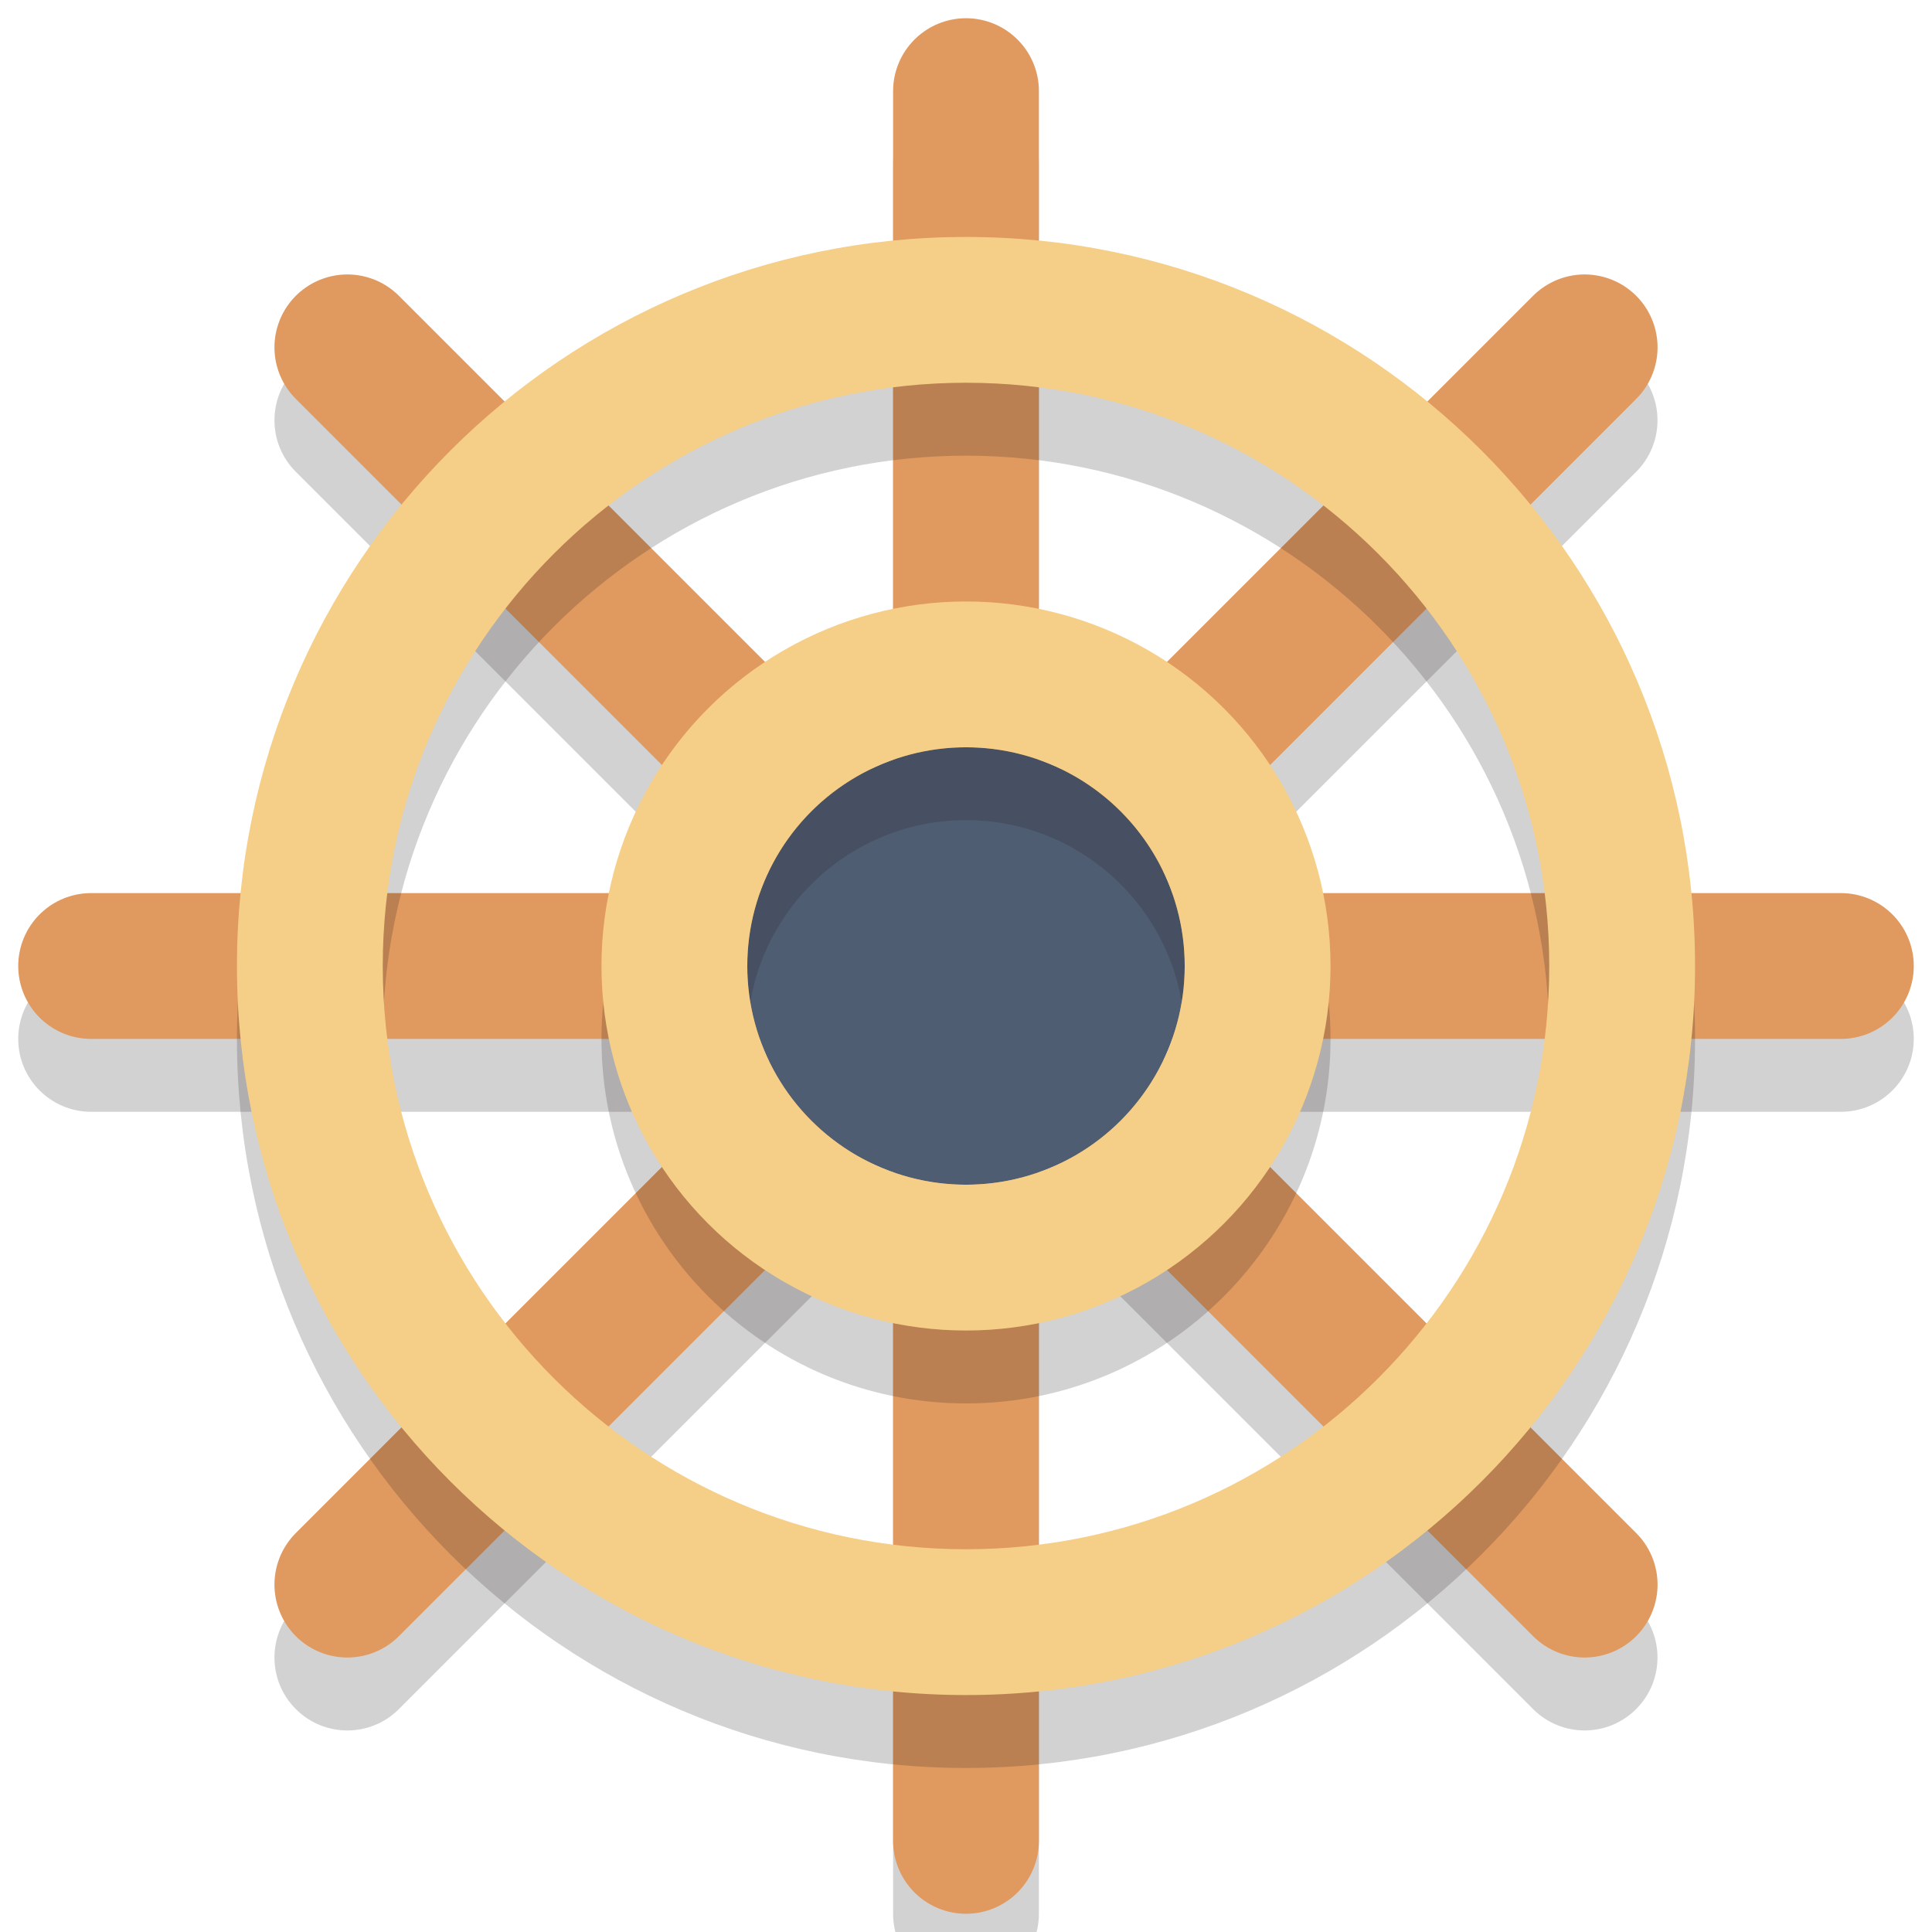
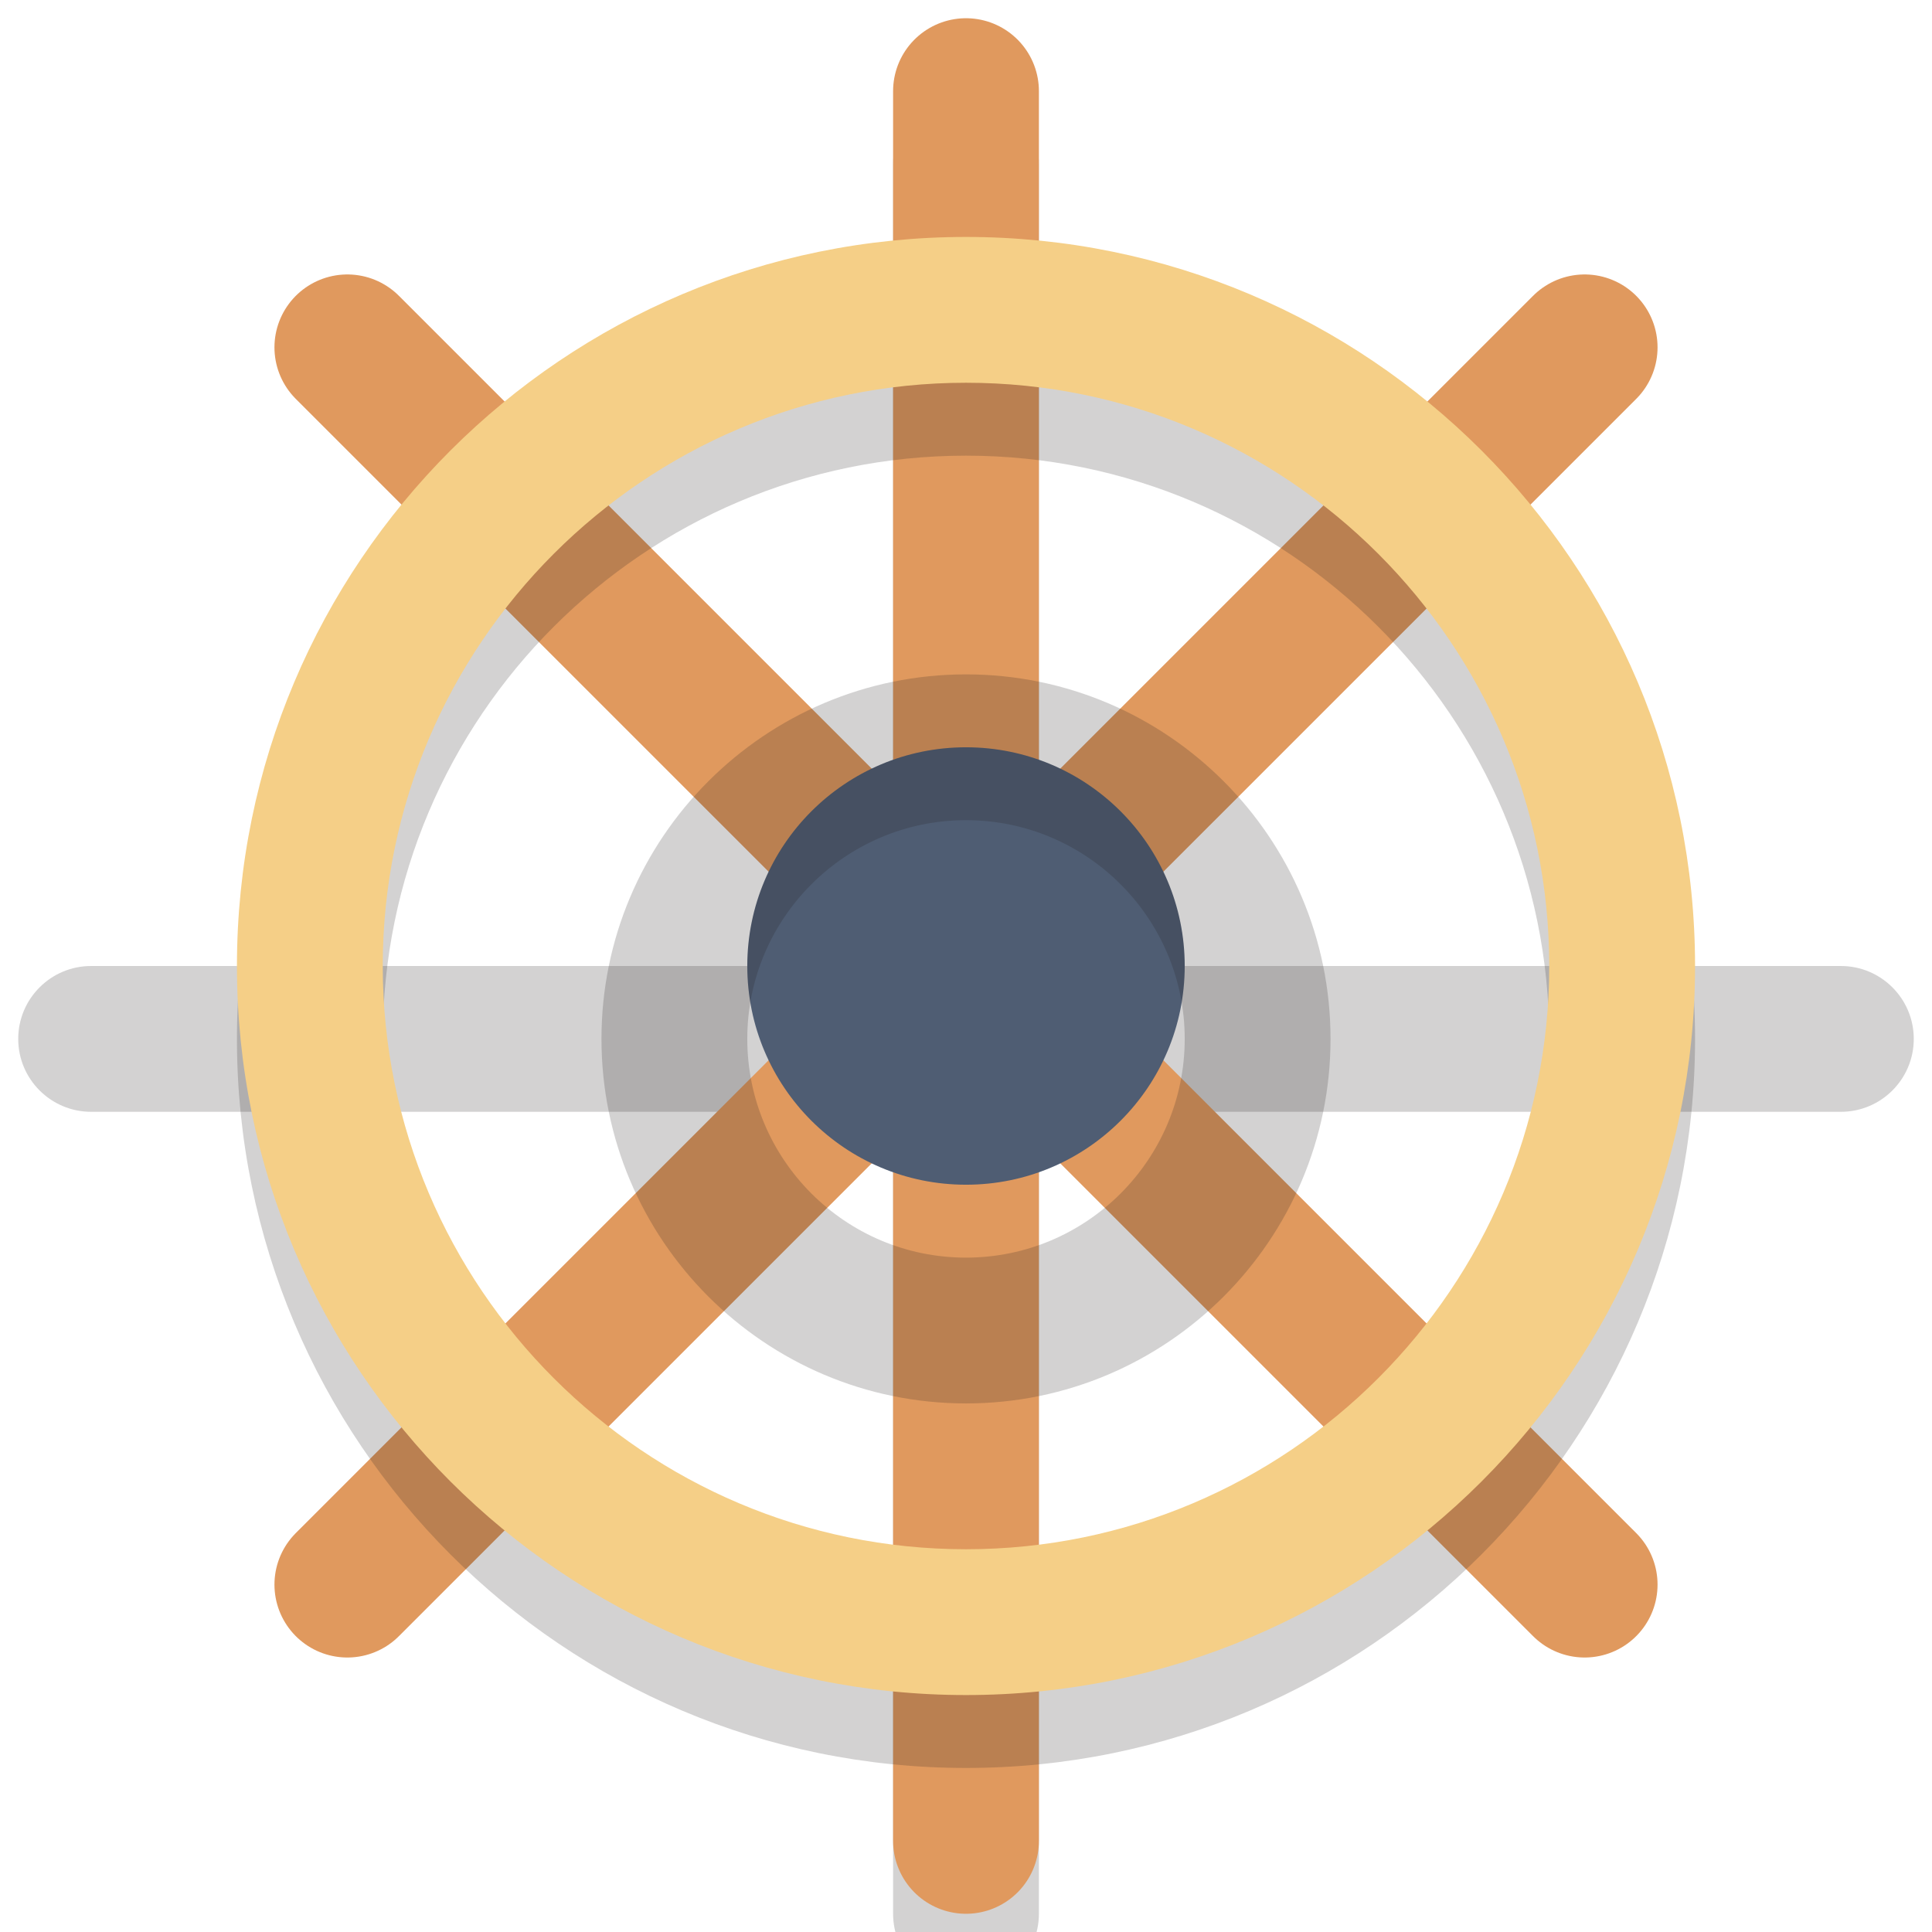
<svg xmlns="http://www.w3.org/2000/svg" version="1.1" id="Layer_1" x="0px" y="0px" width="53px" height="53px" viewBox="0 0 53 53" style="enable-background:new 0 0 53 53;" xml:space="preserve">
  <g>
    <g style="opacity:0.2;">
      <g>
        <path style="fill:#231F20;" d="M26.5,54.5c-1.104,0-2-0.896-2-2v-48c0-1.104,0.896-2,2-2s2,0.896,2,2v48     C28.5,53.604,27.604,54.5,26.5,54.5z" />
      </g>
      <g>
        <path style="fill:#231F20;" d="M50.5,30.5h-48c-1.104,0-2-0.896-2-2s0.896-2,2-2h48c1.104,0,2,0.896,2,2S51.604,30.5,50.5,30.5z" />
      </g>
      <g>
-         <path style="fill:#231F20;" d="M43.471,47.471c-0.512,0-1.023-0.195-1.414-0.586L8.115,12.943c-0.781-0.781-0.781-2.047,0-2.828     c0.78-0.781,2.048-0.781,2.828,0l33.941,33.941c0.781,0.781,0.781,2.047,0,2.828C44.494,47.275,43.982,47.471,43.471,47.471z" />
-       </g>
+         </g>
      <g>
-         <path style="fill:#231F20;" d="M9.529,47.471c-0.512,0-1.023-0.195-1.414-0.586c-0.781-0.781-0.781-2.047,0-2.828l33.941-33.941     c0.78-0.781,2.048-0.781,2.828,0c0.781,0.781,0.781,2.047,0,2.828L10.943,46.885C10.553,47.275,10.041,47.471,9.529,47.471z" />
-       </g>
+         </g>
    </g>
    <g>
      <line style="fill:none;stroke:#E0995E;stroke-width:4;stroke-linecap:round;stroke-miterlimit:10;" x1="26.5" y1="2.5" x2="26.5" y2="50.5" />
-       <line style="fill:none;stroke:#E0995E;stroke-width:4;stroke-linecap:round;stroke-miterlimit:10;" x1="50.5" y1="26.5" x2="2.5" y2="26.5" />
      <line style="fill:none;stroke:#E0995E;stroke-width:4;stroke-linecap:round;stroke-miterlimit:10;" x1="43.471" y1="43.47" x2="9.529" y2="9.529" />
      <line style="fill:none;stroke:#E0995E;stroke-width:4;stroke-linecap:round;stroke-miterlimit:10;" x1="9.529" y1="43.47" x2="43.471" y2="9.529" />
    </g>
    <path style="opacity:0.2;fill:#231F20;" d="M26.5,12.5c8.822,0,16,7.178,16,16s-7.178,16-16,16s-16-7.178-16-16   S17.678,12.5,26.5,12.5 M26.5,8.5c-11.046,0-20,8.954-20,20s8.954,20,20,20s20-8.954,20-20S37.546,8.5,26.5,8.5L26.5,8.5z" />
    <g>
      <path style="fill:#F5CF87;" d="M26.5,10.5c8.822,0,16,7.178,16,16s-7.178,16-16,16s-16-7.178-16-16S17.678,10.5,26.5,10.5     M26.5,6.5c-11.046,0-20,8.954-20,20s8.954,20,20,20s20-8.954,20-20S37.546,6.5,26.5,6.5L26.5,6.5z" />
    </g>
    <circle style="fill:#4F5D73;" cx="26.5" cy="26.5" r="6" />
    <g style="opacity:0.2;">
      <path style="fill:#231F20;" d="M26.5,38.5c-5.515,0-10-4.486-10-10s4.485-10,10-10s10,4.486,10,10S32.015,38.5,26.5,38.5z     M26.5,22.5c-3.309,0-6,2.691-6,6s2.691,6,6,6s6-2.691,6-6S29.809,22.5,26.5,22.5z" />
    </g>
-     <circle style="fill:none;stroke:#F5CF87;stroke-width:4;stroke-miterlimit:10;" cx="26.5" cy="26.5" r="8" />
  </g>
</svg>